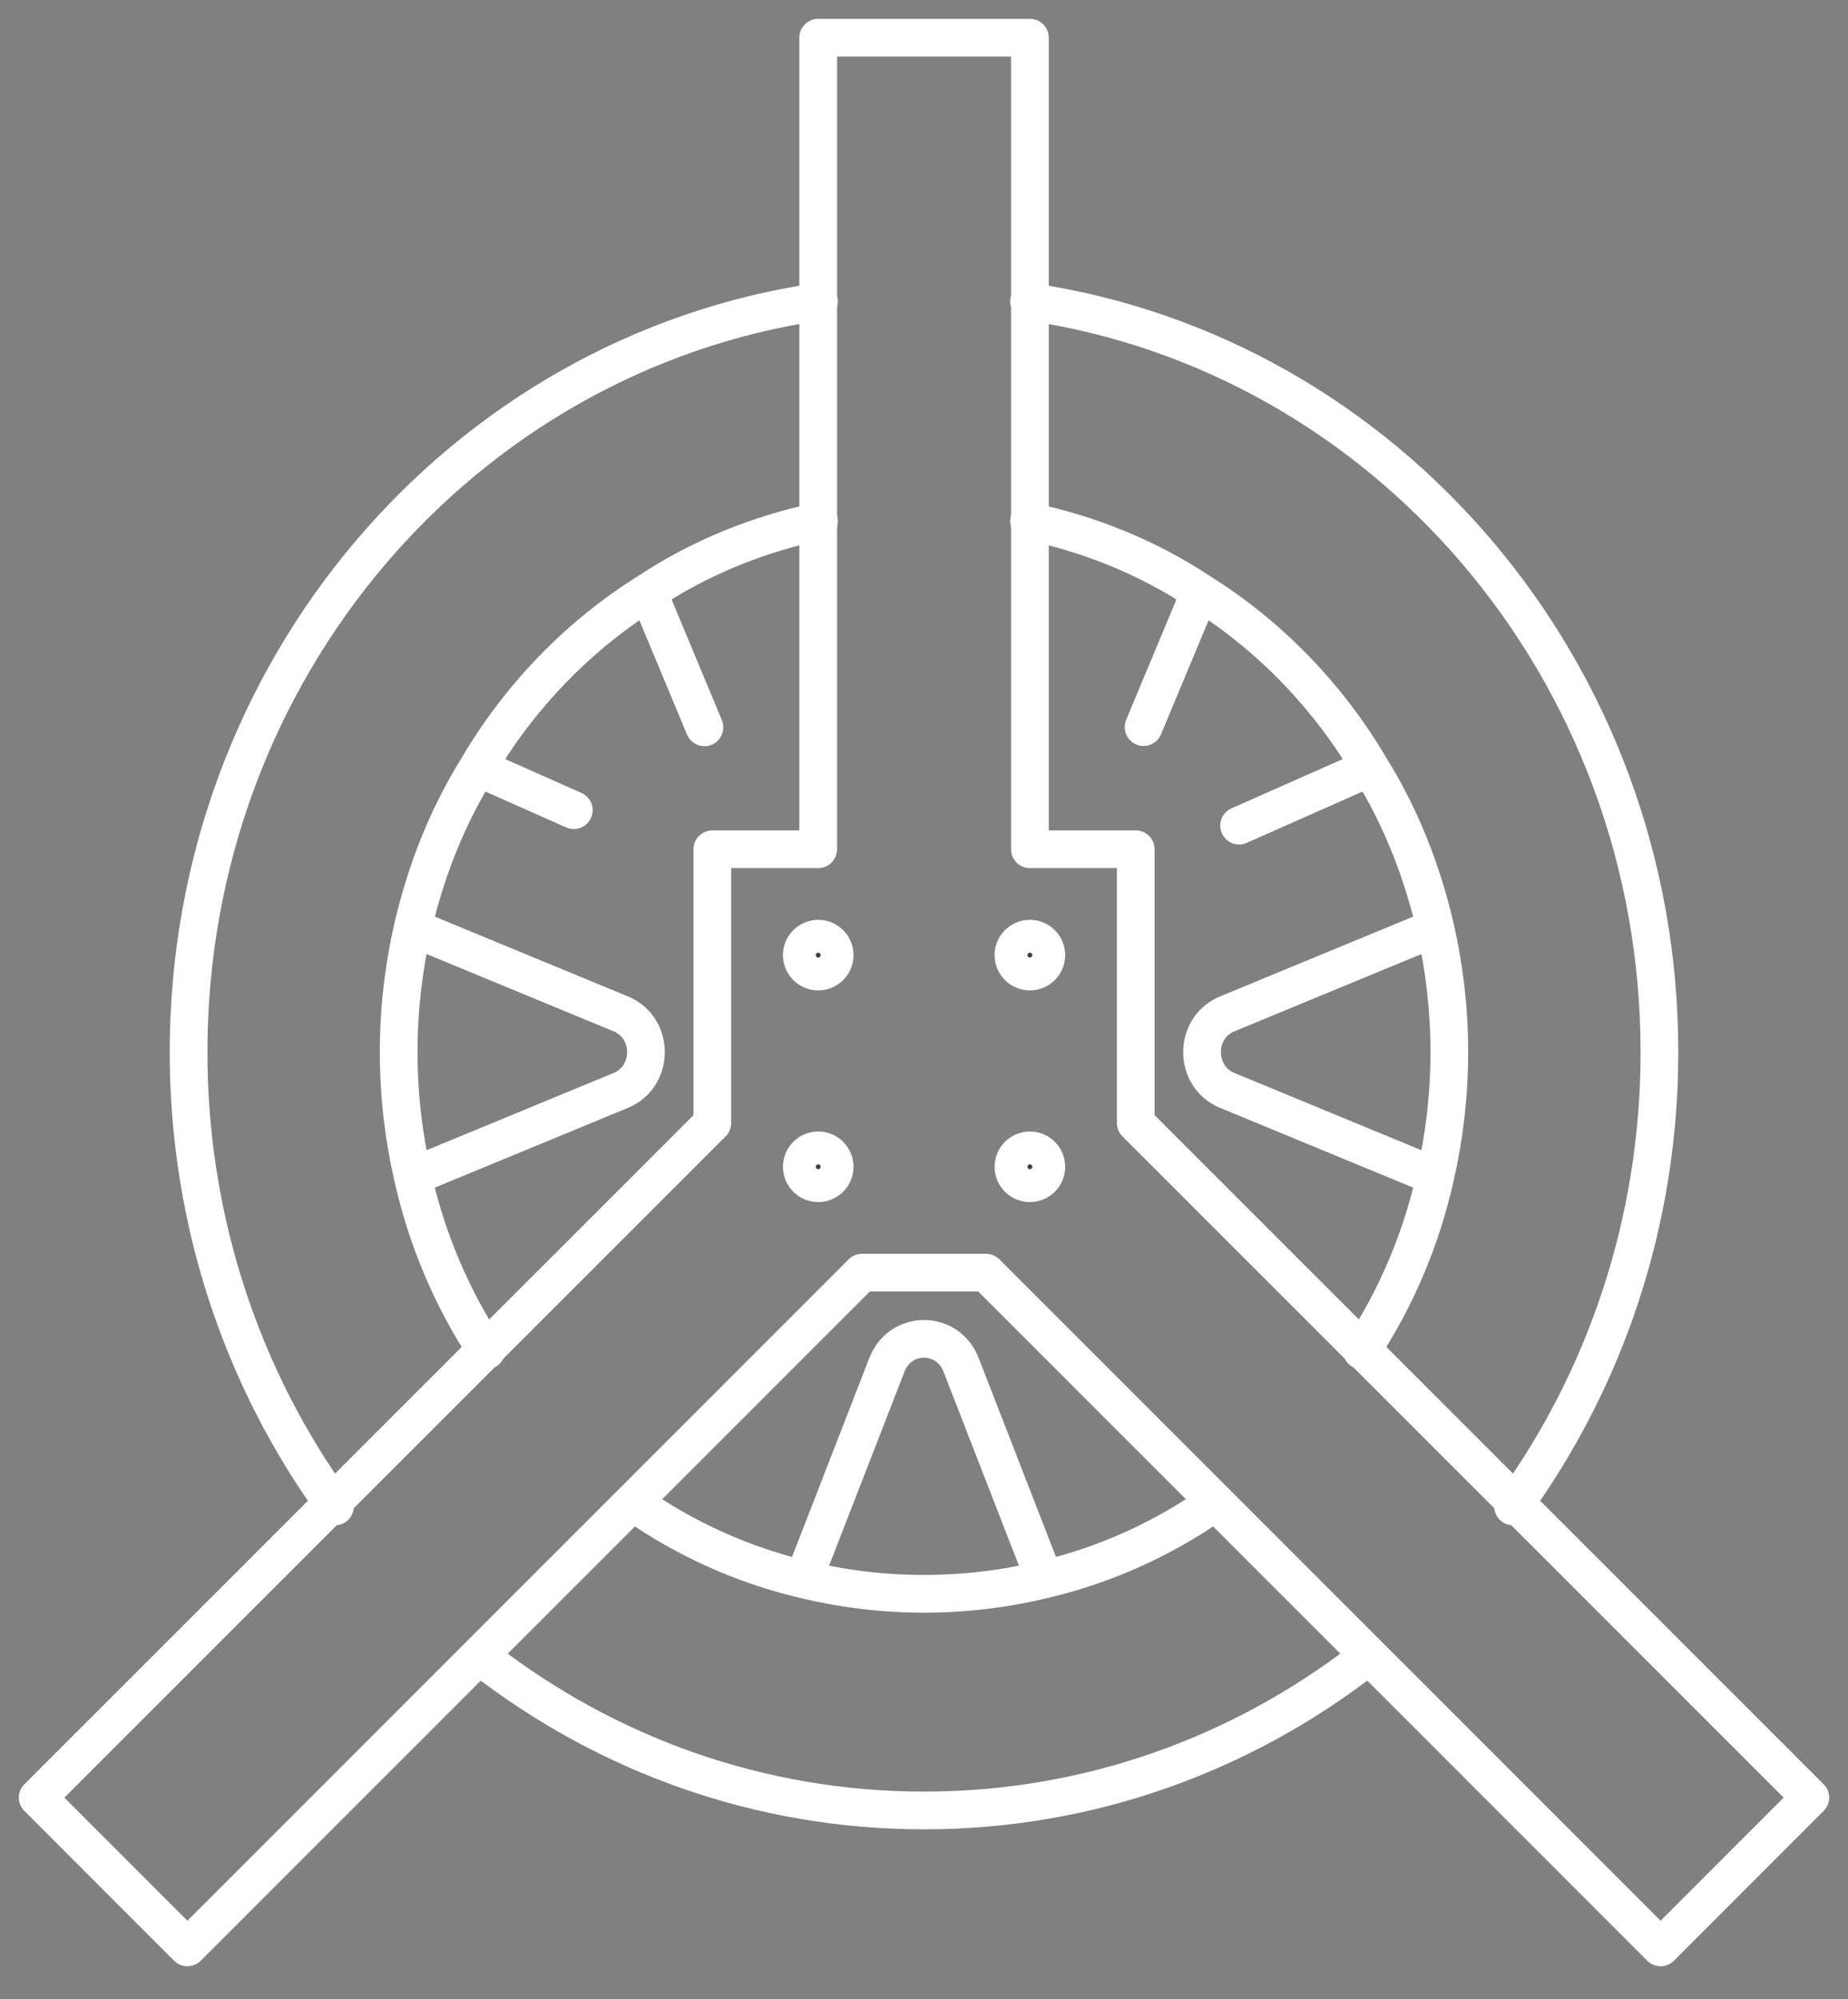
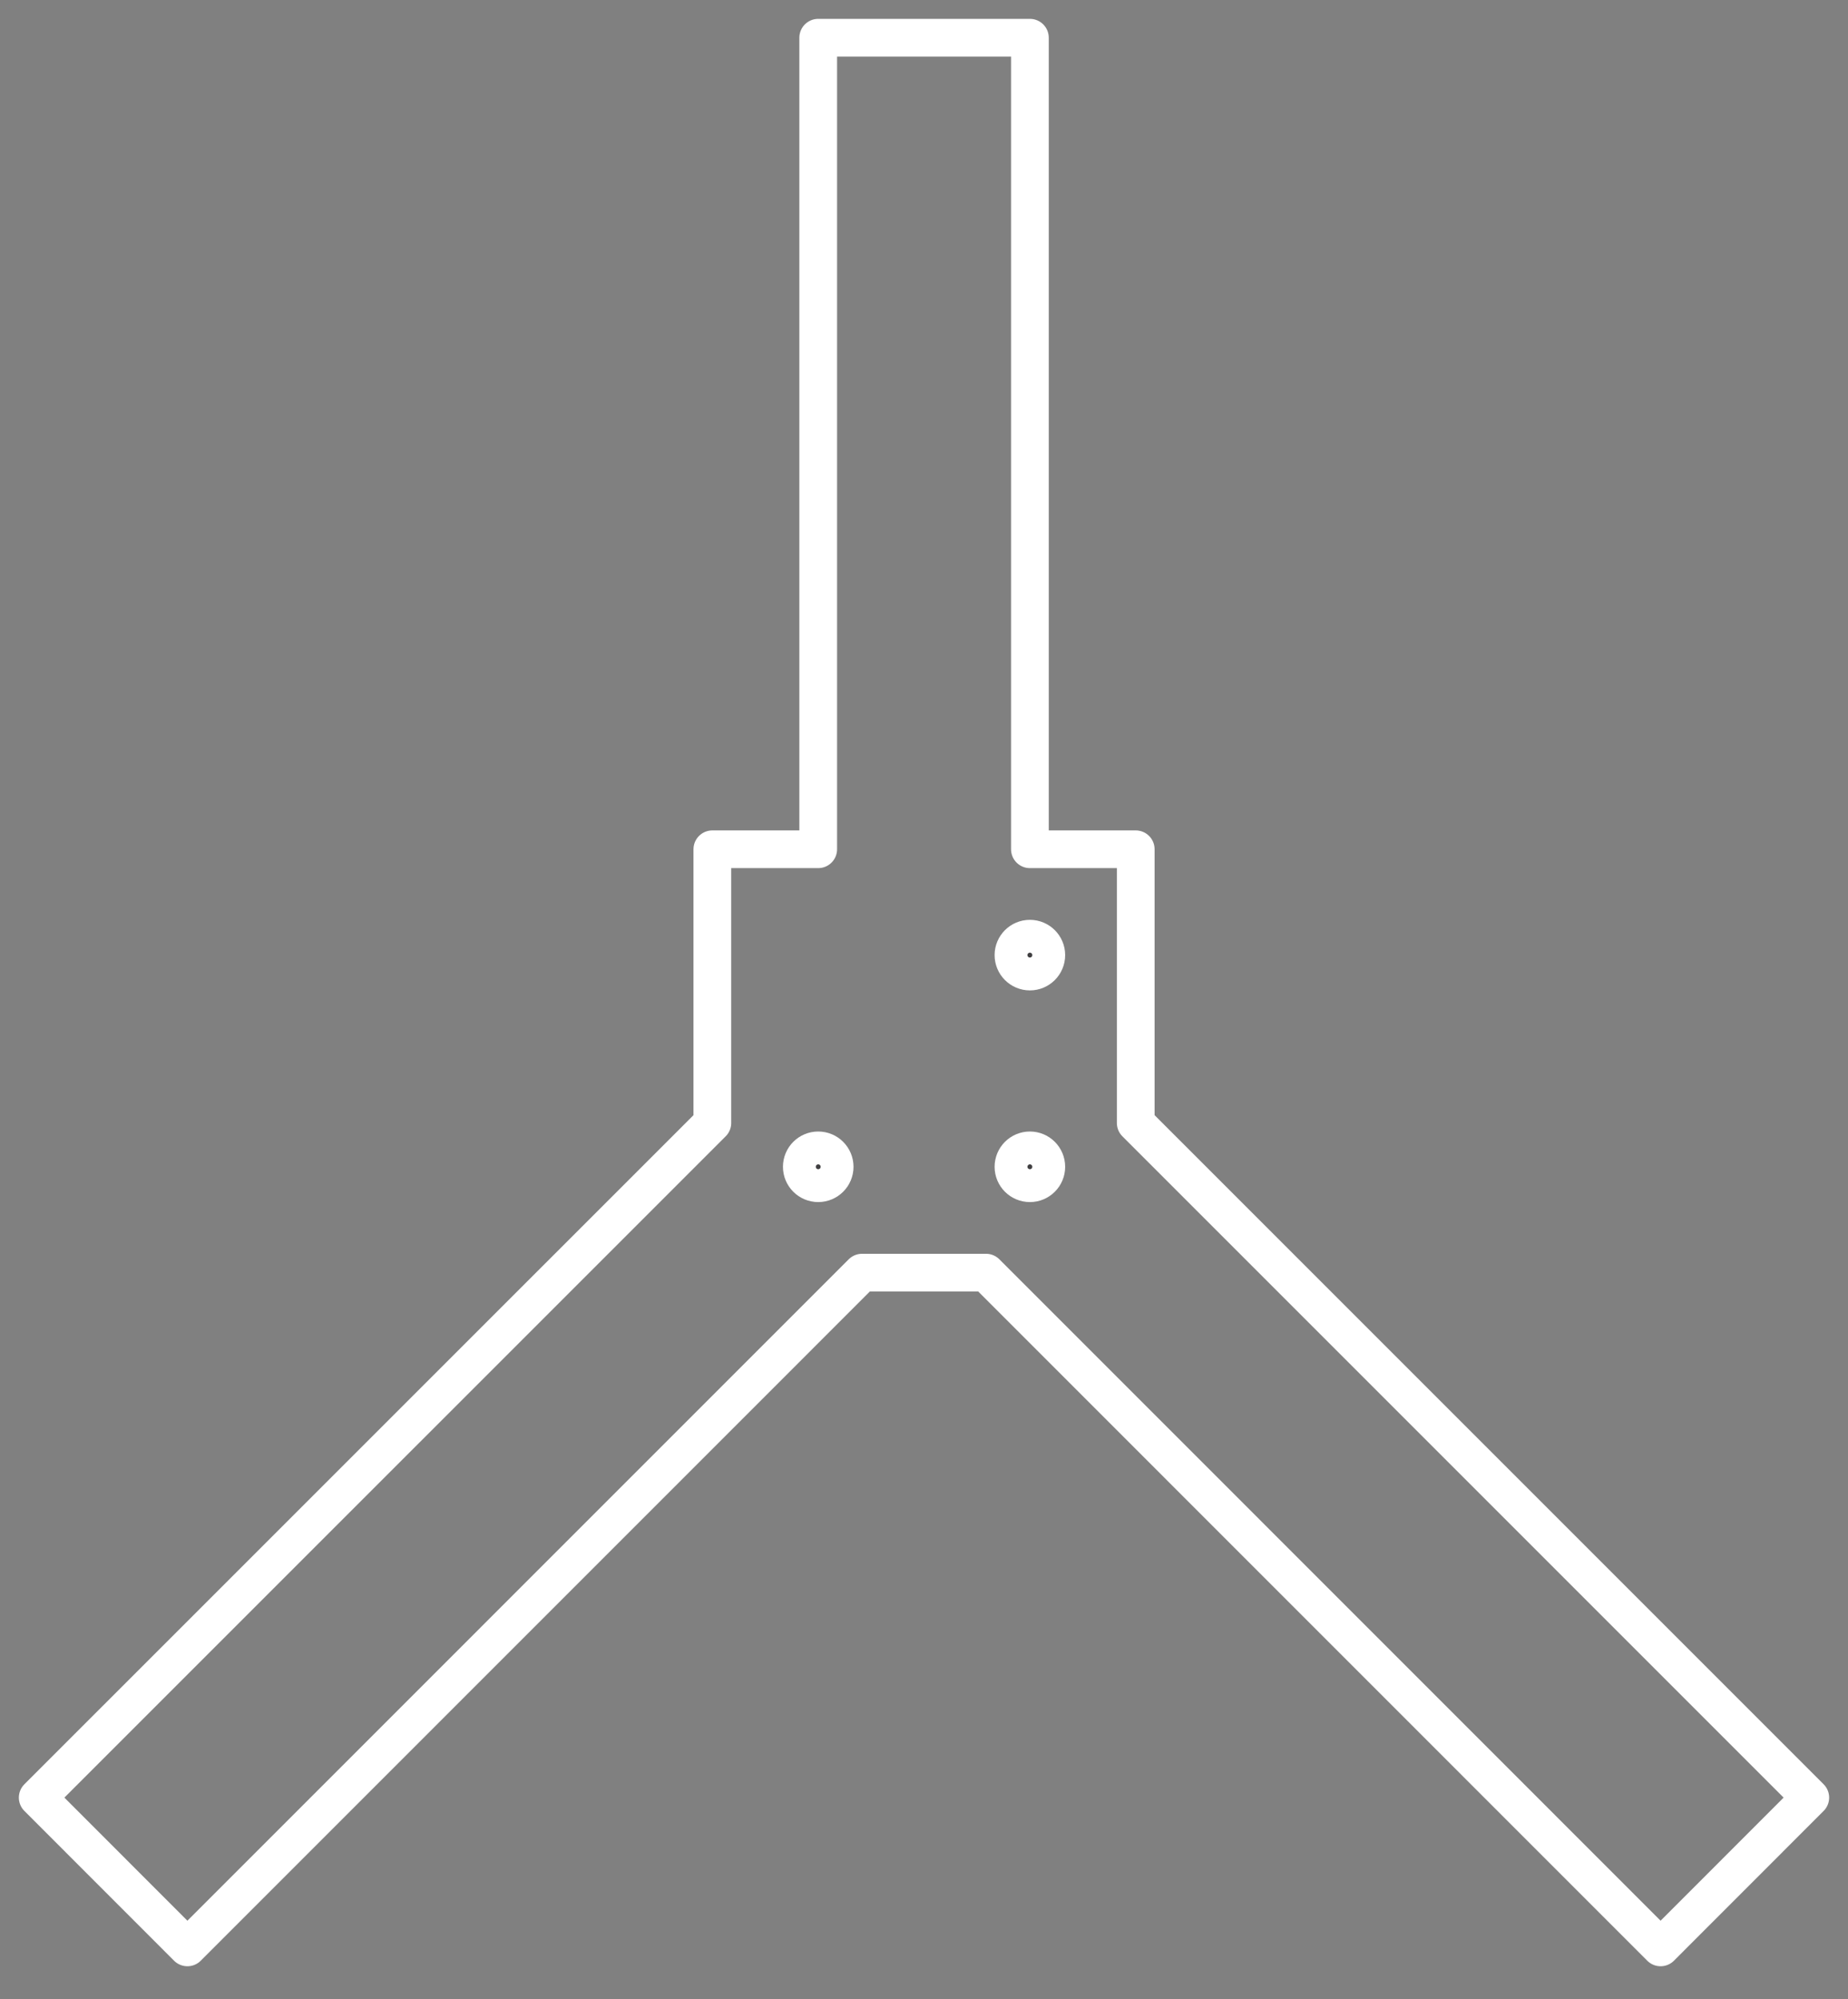
<svg xmlns="http://www.w3.org/2000/svg" width="49" height="53" viewBox="0 0 49 53" fill="none">
  <rect x="0" y="0" width="49" height="53" fill="#808080" stroke="none" />
-   <path d="M40.119 39.939C42.551 36.588 44 32.414 44 27.895C44 17.765 36.739 9.379 27.286 8M21.714 8C12.261 9.379 5 17.765 5 27.895C5 32.414 6.449 36.588 8.881 39.939M36.181 43.998H36.163C32.913 46.507 28.883 48 24.5 48C20.117 48 16.087 46.507 12.837 43.998H12.819M36.107 35.803C37.017 34.424 37.686 32.854 38.057 31.188M38.057 31.188C38.299 30.135 38.429 29.024 38.429 27.895C38.429 26.765 38.299 25.654 38.057 24.601M38.057 31.188L32.541 28.91C31.65 28.546 31.65 27.244 32.541 26.88L38.057 24.601M38.057 24.601C37.704 23.069 37.129 21.633 36.33 20.35M36.33 20.35C35.216 18.455 33.656 16.846 31.817 15.697M36.33 20.35L32.855 21.889M31.817 15.697C30.461 14.797 28.92 14.166 27.286 13.821M31.817 15.697L30.322 19.278M21.714 13.821C20.08 14.166 18.539 14.797 17.183 15.697M17.183 15.697C15.344 16.846 13.784 18.455 12.67 20.35M17.183 15.697L18.678 19.283M12.67 20.35C11.871 21.633 11.296 23.069 10.943 24.601M12.67 20.35L15.214 21.48M10.943 24.601C10.701 25.654 10.571 26.765 10.571 27.895C10.571 29.024 10.701 30.135 10.943 31.188M10.943 24.601L16.459 26.88C17.35 27.244 17.35 28.546 16.459 28.91L10.943 31.188M10.943 31.188C11.314 32.854 11.983 34.424 12.893 35.803M32.17 39.862C30.833 40.8 29.31 41.49 27.694 41.873M27.694 41.873C26.673 42.122 25.596 42.256 24.5 42.256C23.404 42.256 22.327 42.122 21.306 41.873M27.694 41.873L25.484 36.186C25.131 35.267 23.869 35.267 23.516 36.186L21.306 41.873M21.306 41.873C19.69 41.49 18.167 40.8 16.83 39.862" stroke="white" stroke-linecap="round" stroke-linejoin="round" />
  <path d="M44.031 51.63L48 47.659L30.114 29.773V22.516H27.308V1H21.695V22.516H18.888V29.773L1 47.659L4.969 51.63L22.857 33.741H26.145L44.031 51.63Z" stroke="white" stroke-linecap="round" stroke-linejoin="round" />
  <path d="M21.695 30.499C21.936 30.499 22.131 30.694 22.131 30.935C22.131 31.175 21.936 31.37 21.695 31.37C21.455 31.37 21.26 31.175 21.26 30.935C21.26 30.694 21.455 30.499 21.695 30.499Z" fill="#414042" stroke="white" />
  <path d="M27.308 30.499C27.548 30.499 27.743 30.694 27.743 30.935C27.743 31.175 27.548 31.37 27.308 31.37C27.067 31.37 26.872 31.175 26.872 30.935C26.872 30.694 27.067 30.499 27.308 30.499Z" fill="#414042" stroke="white" />
-   <path d="M21.695 24.887C21.936 24.887 22.131 25.082 22.131 25.322C22.131 25.563 21.936 25.758 21.695 25.758C21.455 25.758 21.26 25.563 21.26 25.322C21.26 25.082 21.455 24.887 21.695 24.887Z" fill="#414042" stroke="white" />
  <path d="M27.308 24.887C27.548 24.887 27.743 25.082 27.743 25.322C27.743 25.563 27.548 25.758 27.308 25.758C27.067 25.758 26.872 25.563 26.872 25.322C26.872 25.082 27.067 24.887 27.308 24.887Z" fill="#414042" stroke="white" />
</svg>